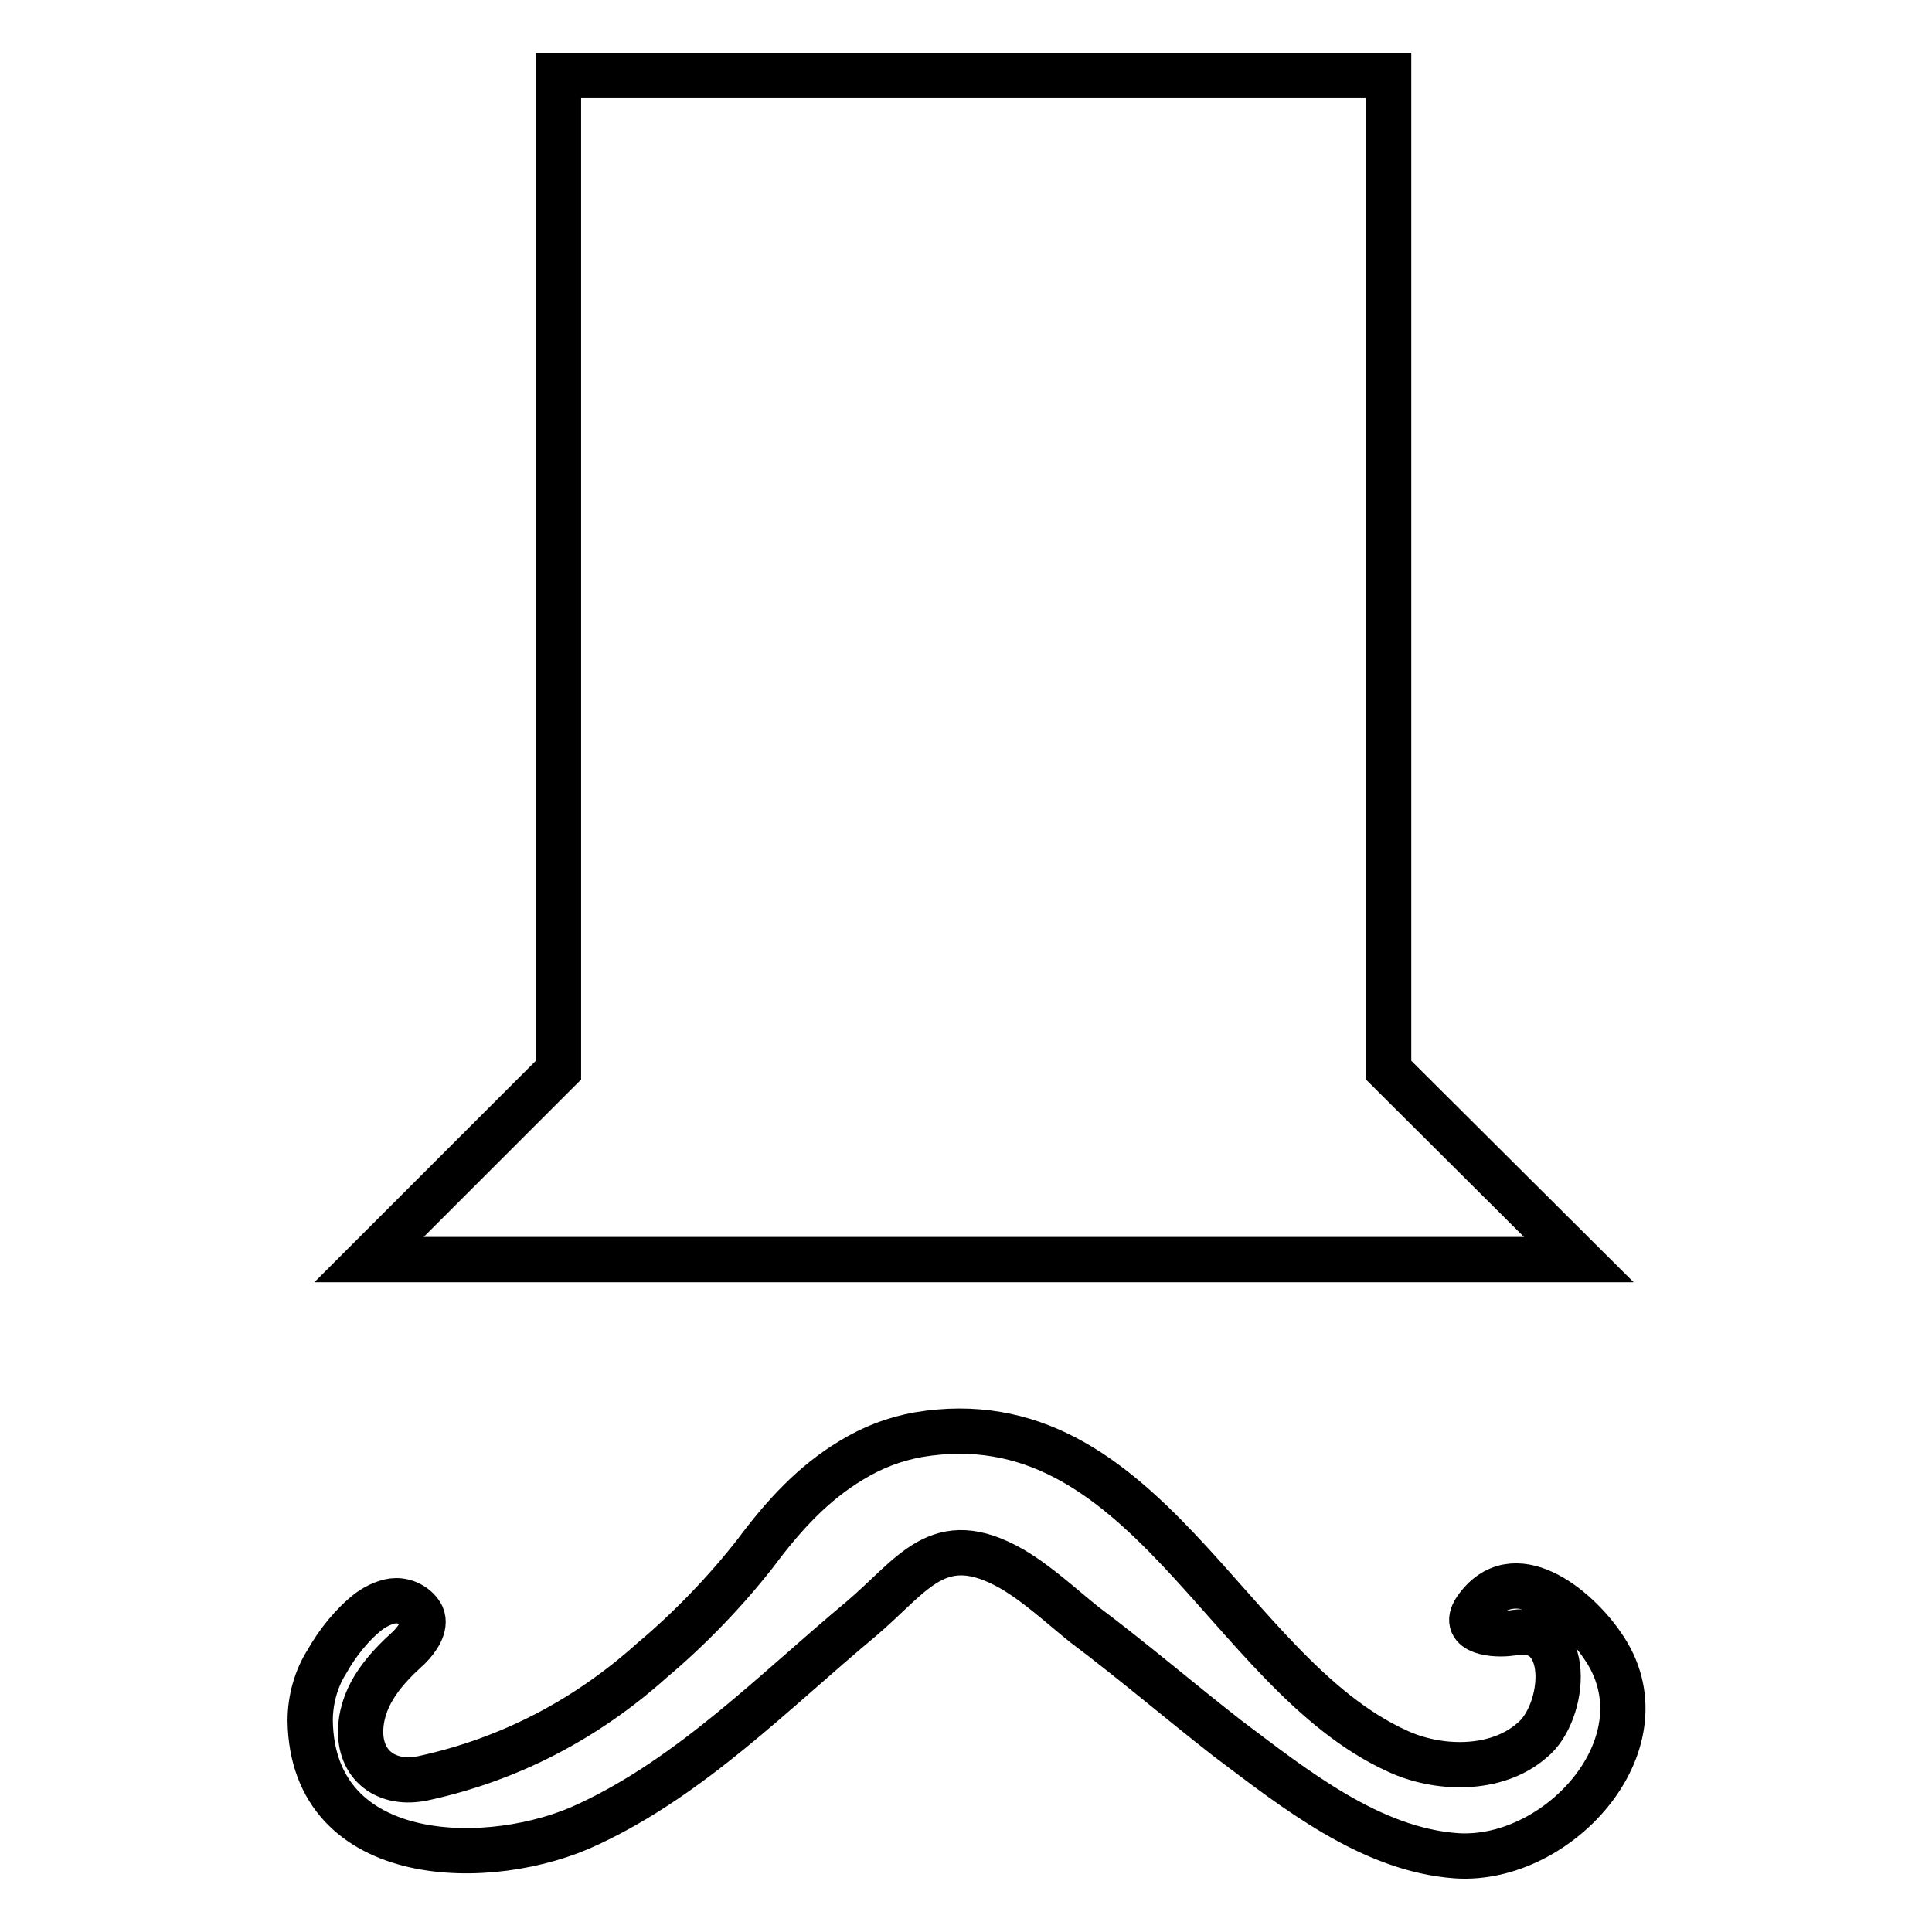
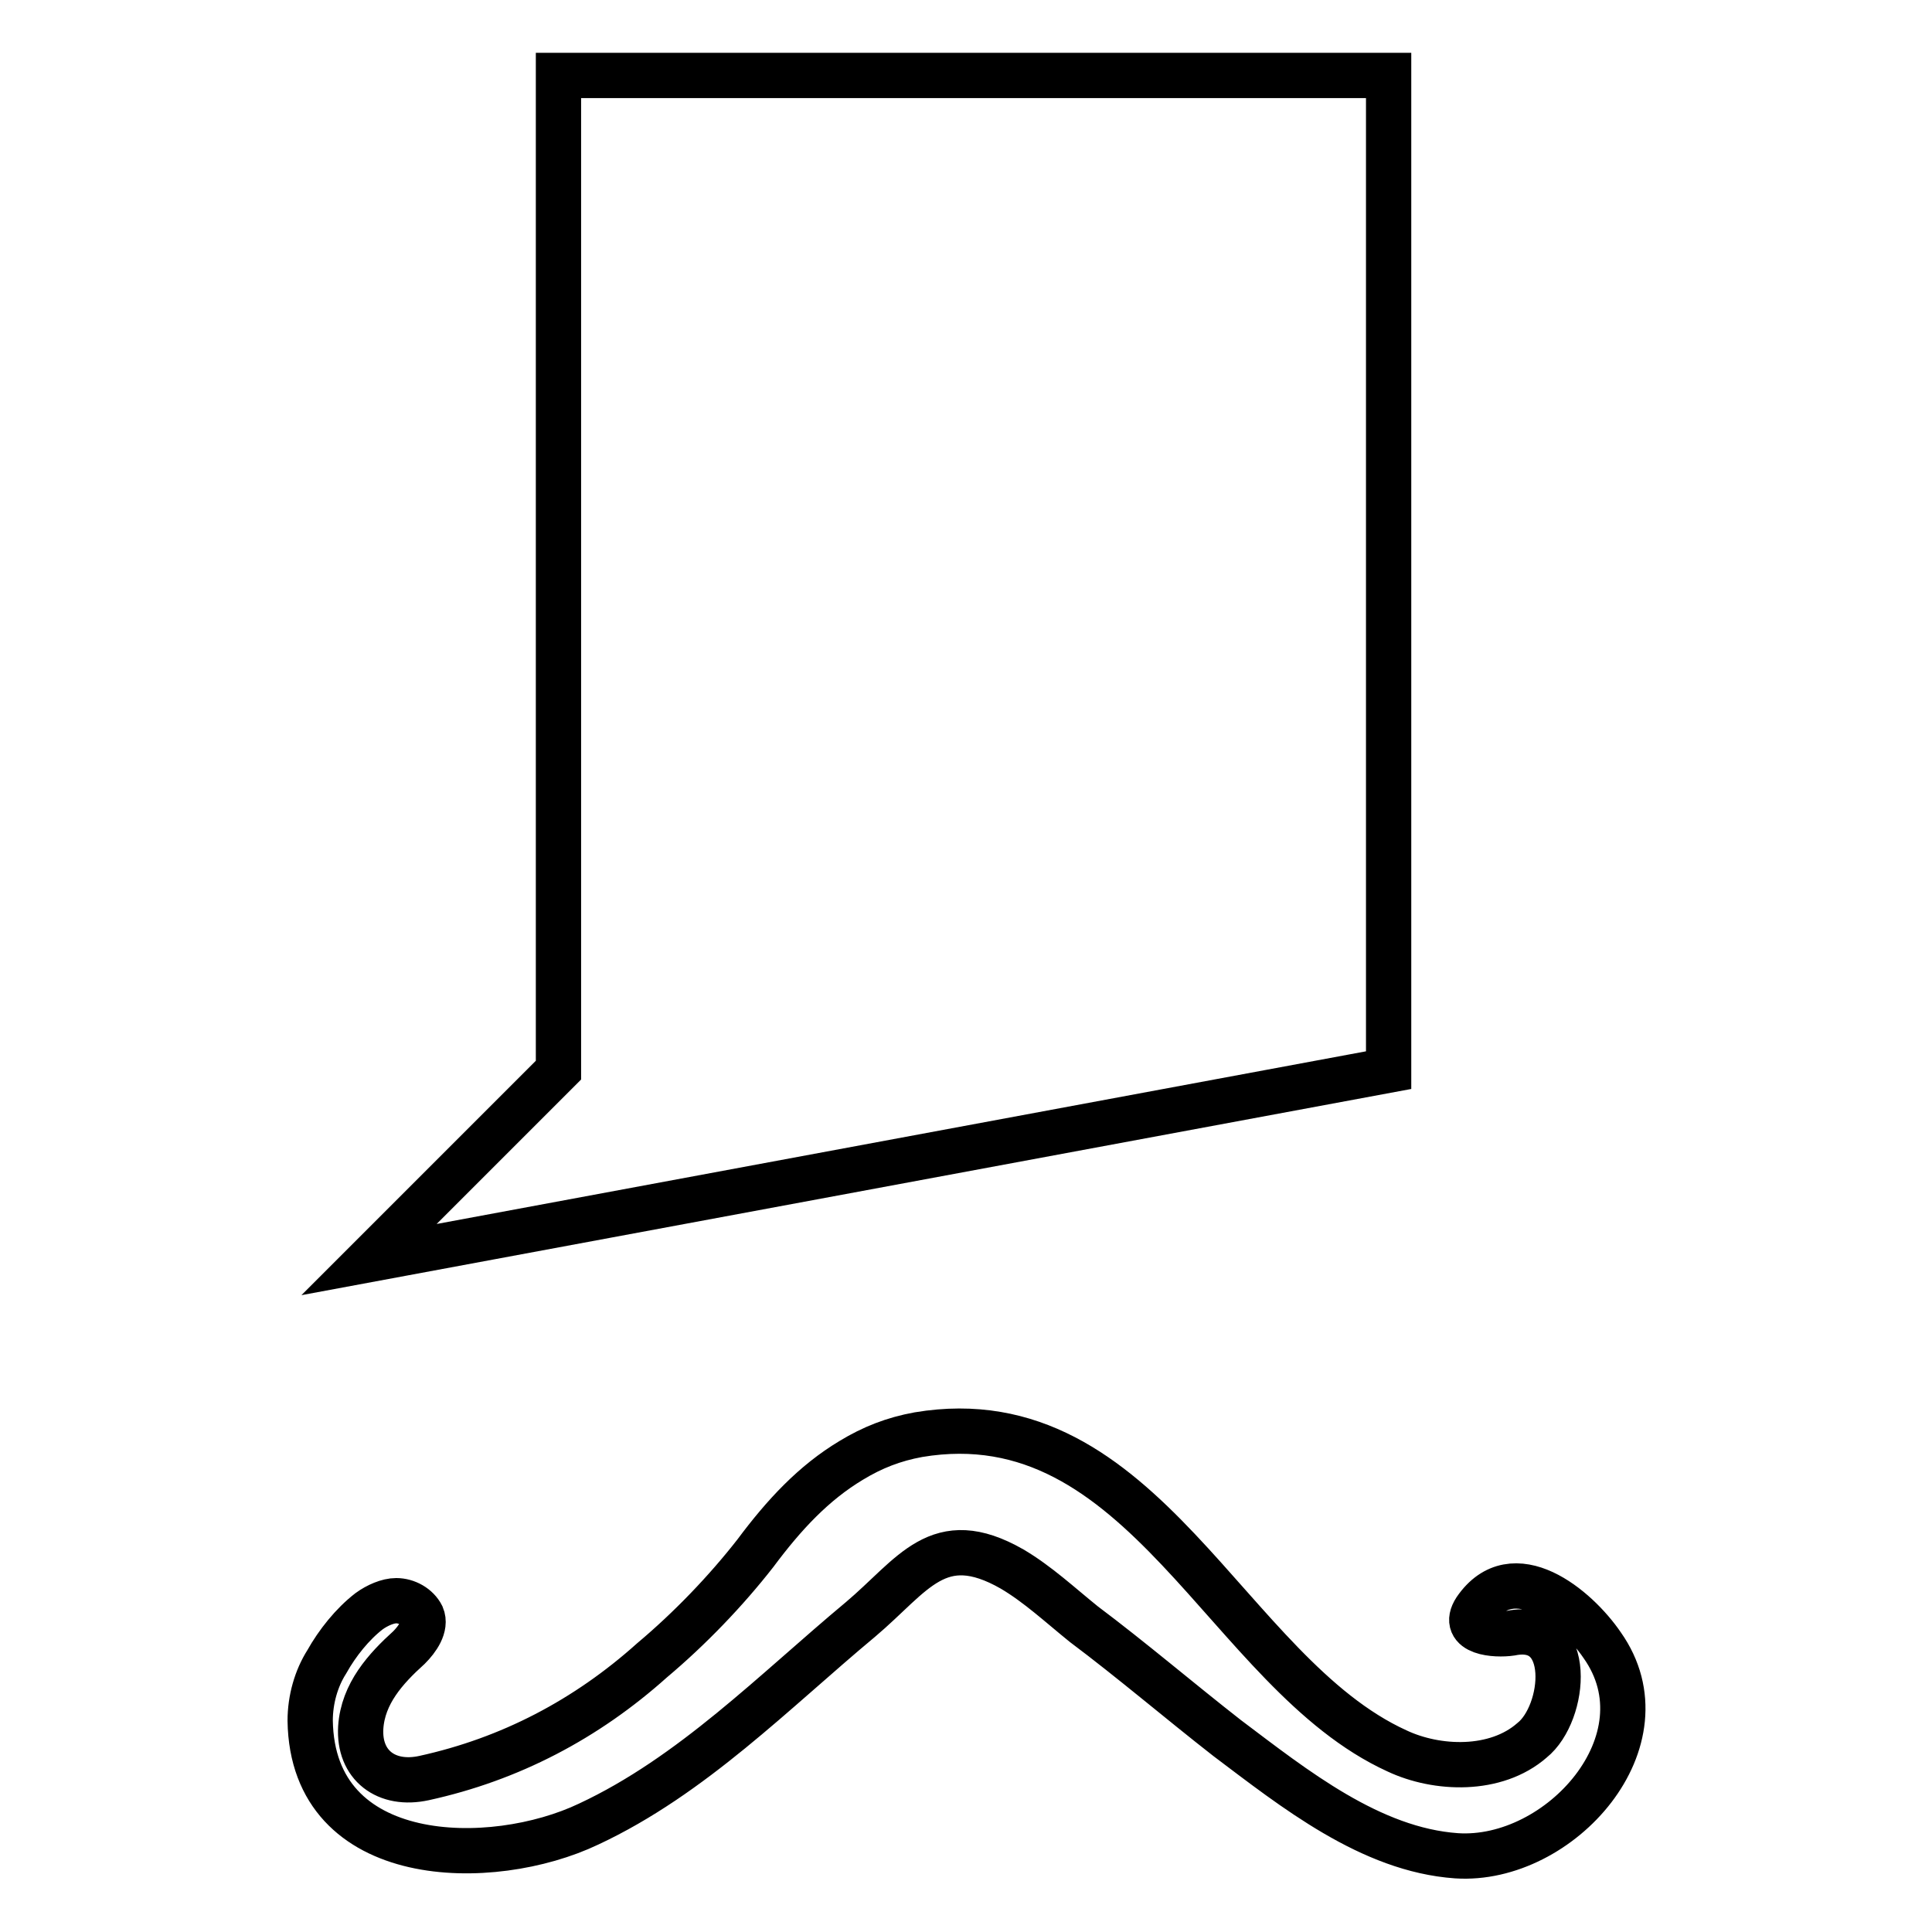
<svg xmlns="http://www.w3.org/2000/svg" version="1.1" x="0px" y="0px" viewBox="0 0 256 256" enable-background="new 0 0 256 256" xml:space="preserve">
  <g>
-     <path stroke-width="6" fill-opacity="0" stroke="#000000" d="M112.8,193.5c2.8-1.7,5.6-2.8,8.9-3.4c29.9-5,40.8,31.6,63.4,41.9c5.3,2.5,13.1,2.8,17.9-1.4 c4.5-3.6,5.6-15.9-2.8-14.2c-2,0.3-6.7,0-4.7-3.1c5-7.3,13.4-0.3,16.8,4.7c8.9,12.6-5.6,28.8-19.3,27.9 c-11.4-0.8-21.5-8.9-30.4-15.6c-6.4-5-12.6-10.3-19-15.1c-3.1-2.5-6.1-5.3-9.5-7.3c-9.8-5.6-13.1,0.8-20.1,6.7 c-11.4,9.5-22.3,20.7-36,27.1c-12.8,6.1-36.6,5.9-36.9-13.7c0-2.8,0.8-5.6,2.2-7.8c1.4-2.5,3.4-5,5.6-6.7c1.1-0.8,2.5-1.4,3.6-1.4 c1.4,0,2.8,0.8,3.4,2c0.6,1.4-0.6,3.1-1.7,4.2c-3.1,2.8-6.1,6.1-6.4,10.6c-0.3,5,3.4,7.8,8.4,6.7c11.4-2.5,21.5-7.8,30.2-15.6 c5-4.2,9.8-9.2,13.7-14.2C103.9,200.7,107.8,196.5,112.8,193.5L112.8,193.5z M184,141.8V10H74v131.8l-25.1,25.1h160.3L184,141.8z" />
+     <path stroke-width="6" fill-opacity="0" stroke="#000000" d="M112.8,193.5c2.8-1.7,5.6-2.8,8.9-3.4c29.9-5,40.8,31.6,63.4,41.9c5.3,2.5,13.1,2.8,17.9-1.4 c4.5-3.6,5.6-15.9-2.8-14.2c-2,0.3-6.7,0-4.7-3.1c5-7.3,13.4-0.3,16.8,4.7c8.9,12.6-5.6,28.8-19.3,27.9 c-11.4-0.8-21.5-8.9-30.4-15.6c-6.4-5-12.6-10.3-19-15.1c-3.1-2.5-6.1-5.3-9.5-7.3c-9.8-5.6-13.1,0.8-20.1,6.7 c-11.4,9.5-22.3,20.7-36,27.1c-12.8,6.1-36.6,5.9-36.9-13.7c0-2.8,0.8-5.6,2.2-7.8c1.4-2.5,3.4-5,5.6-6.7c1.1-0.8,2.5-1.4,3.6-1.4 c1.4,0,2.8,0.8,3.4,2c0.6,1.4-0.6,3.1-1.7,4.2c-3.1,2.8-6.1,6.1-6.4,10.6c-0.3,5,3.4,7.8,8.4,6.7c11.4-2.5,21.5-7.8,30.2-15.6 c5-4.2,9.8-9.2,13.7-14.2C103.9,200.7,107.8,196.5,112.8,193.5L112.8,193.5z M184,141.8V10H74v131.8l-25.1,25.1L184,141.8z" />
  </g>
</svg>